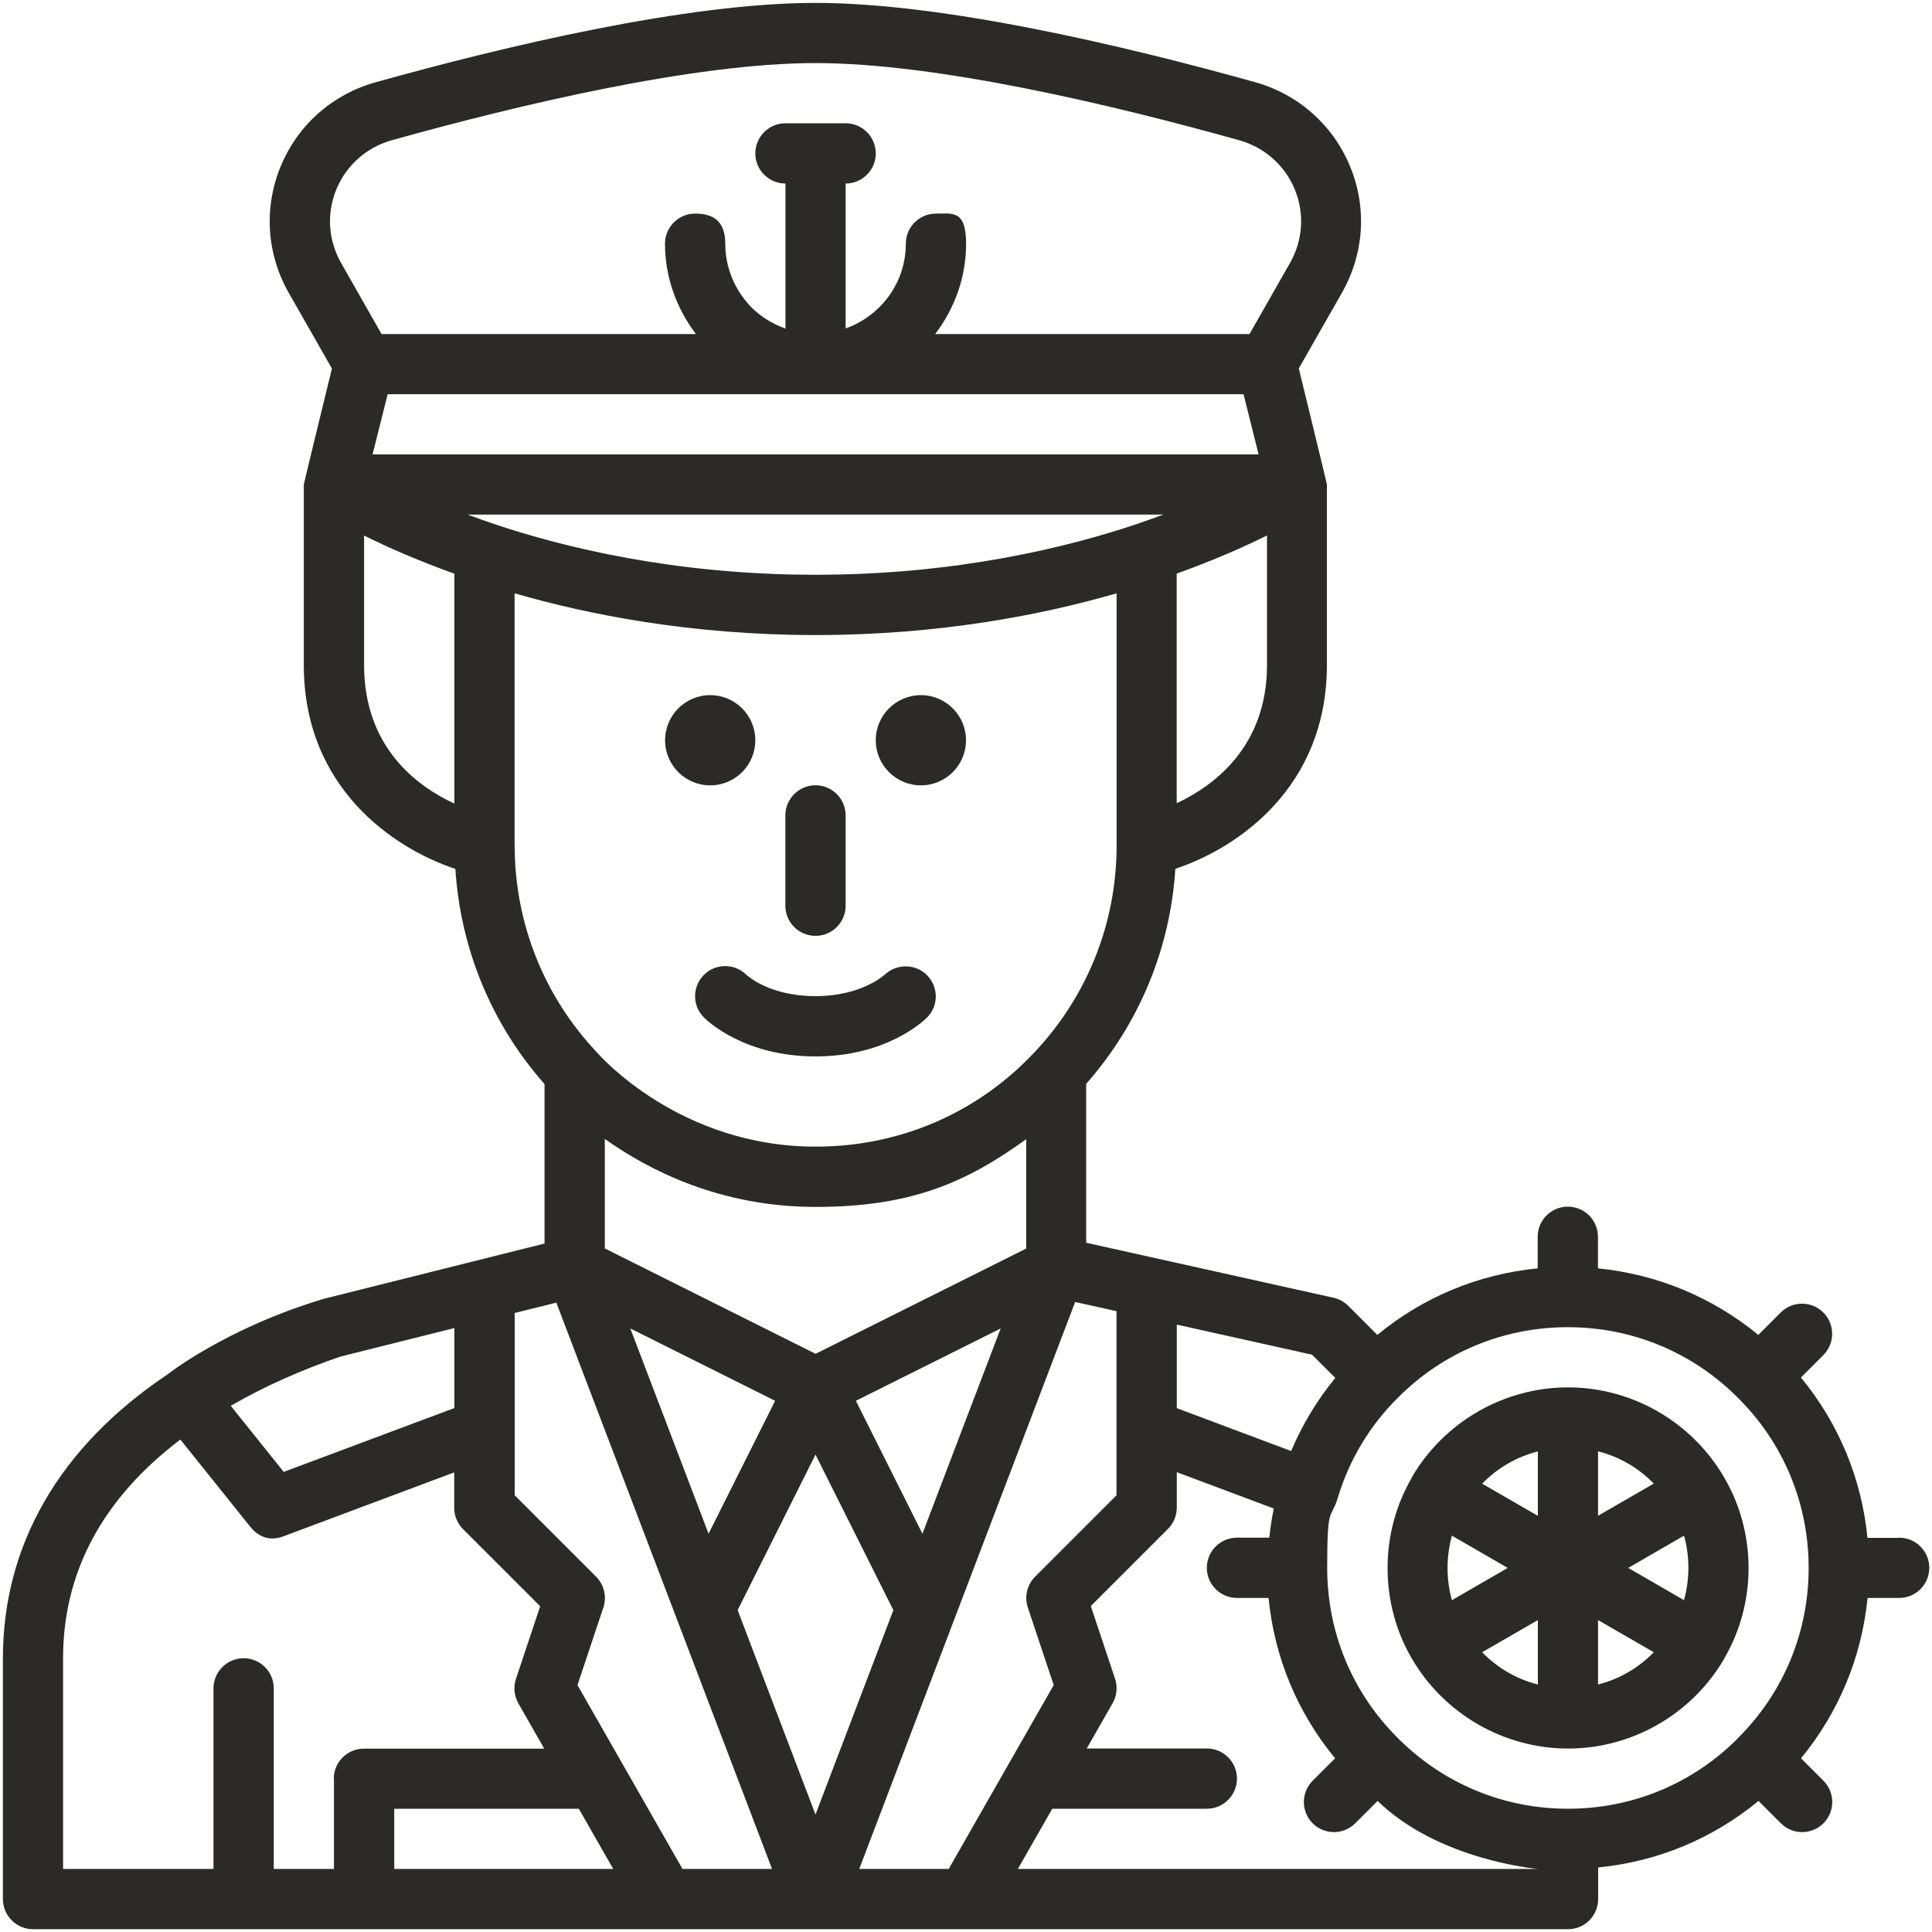
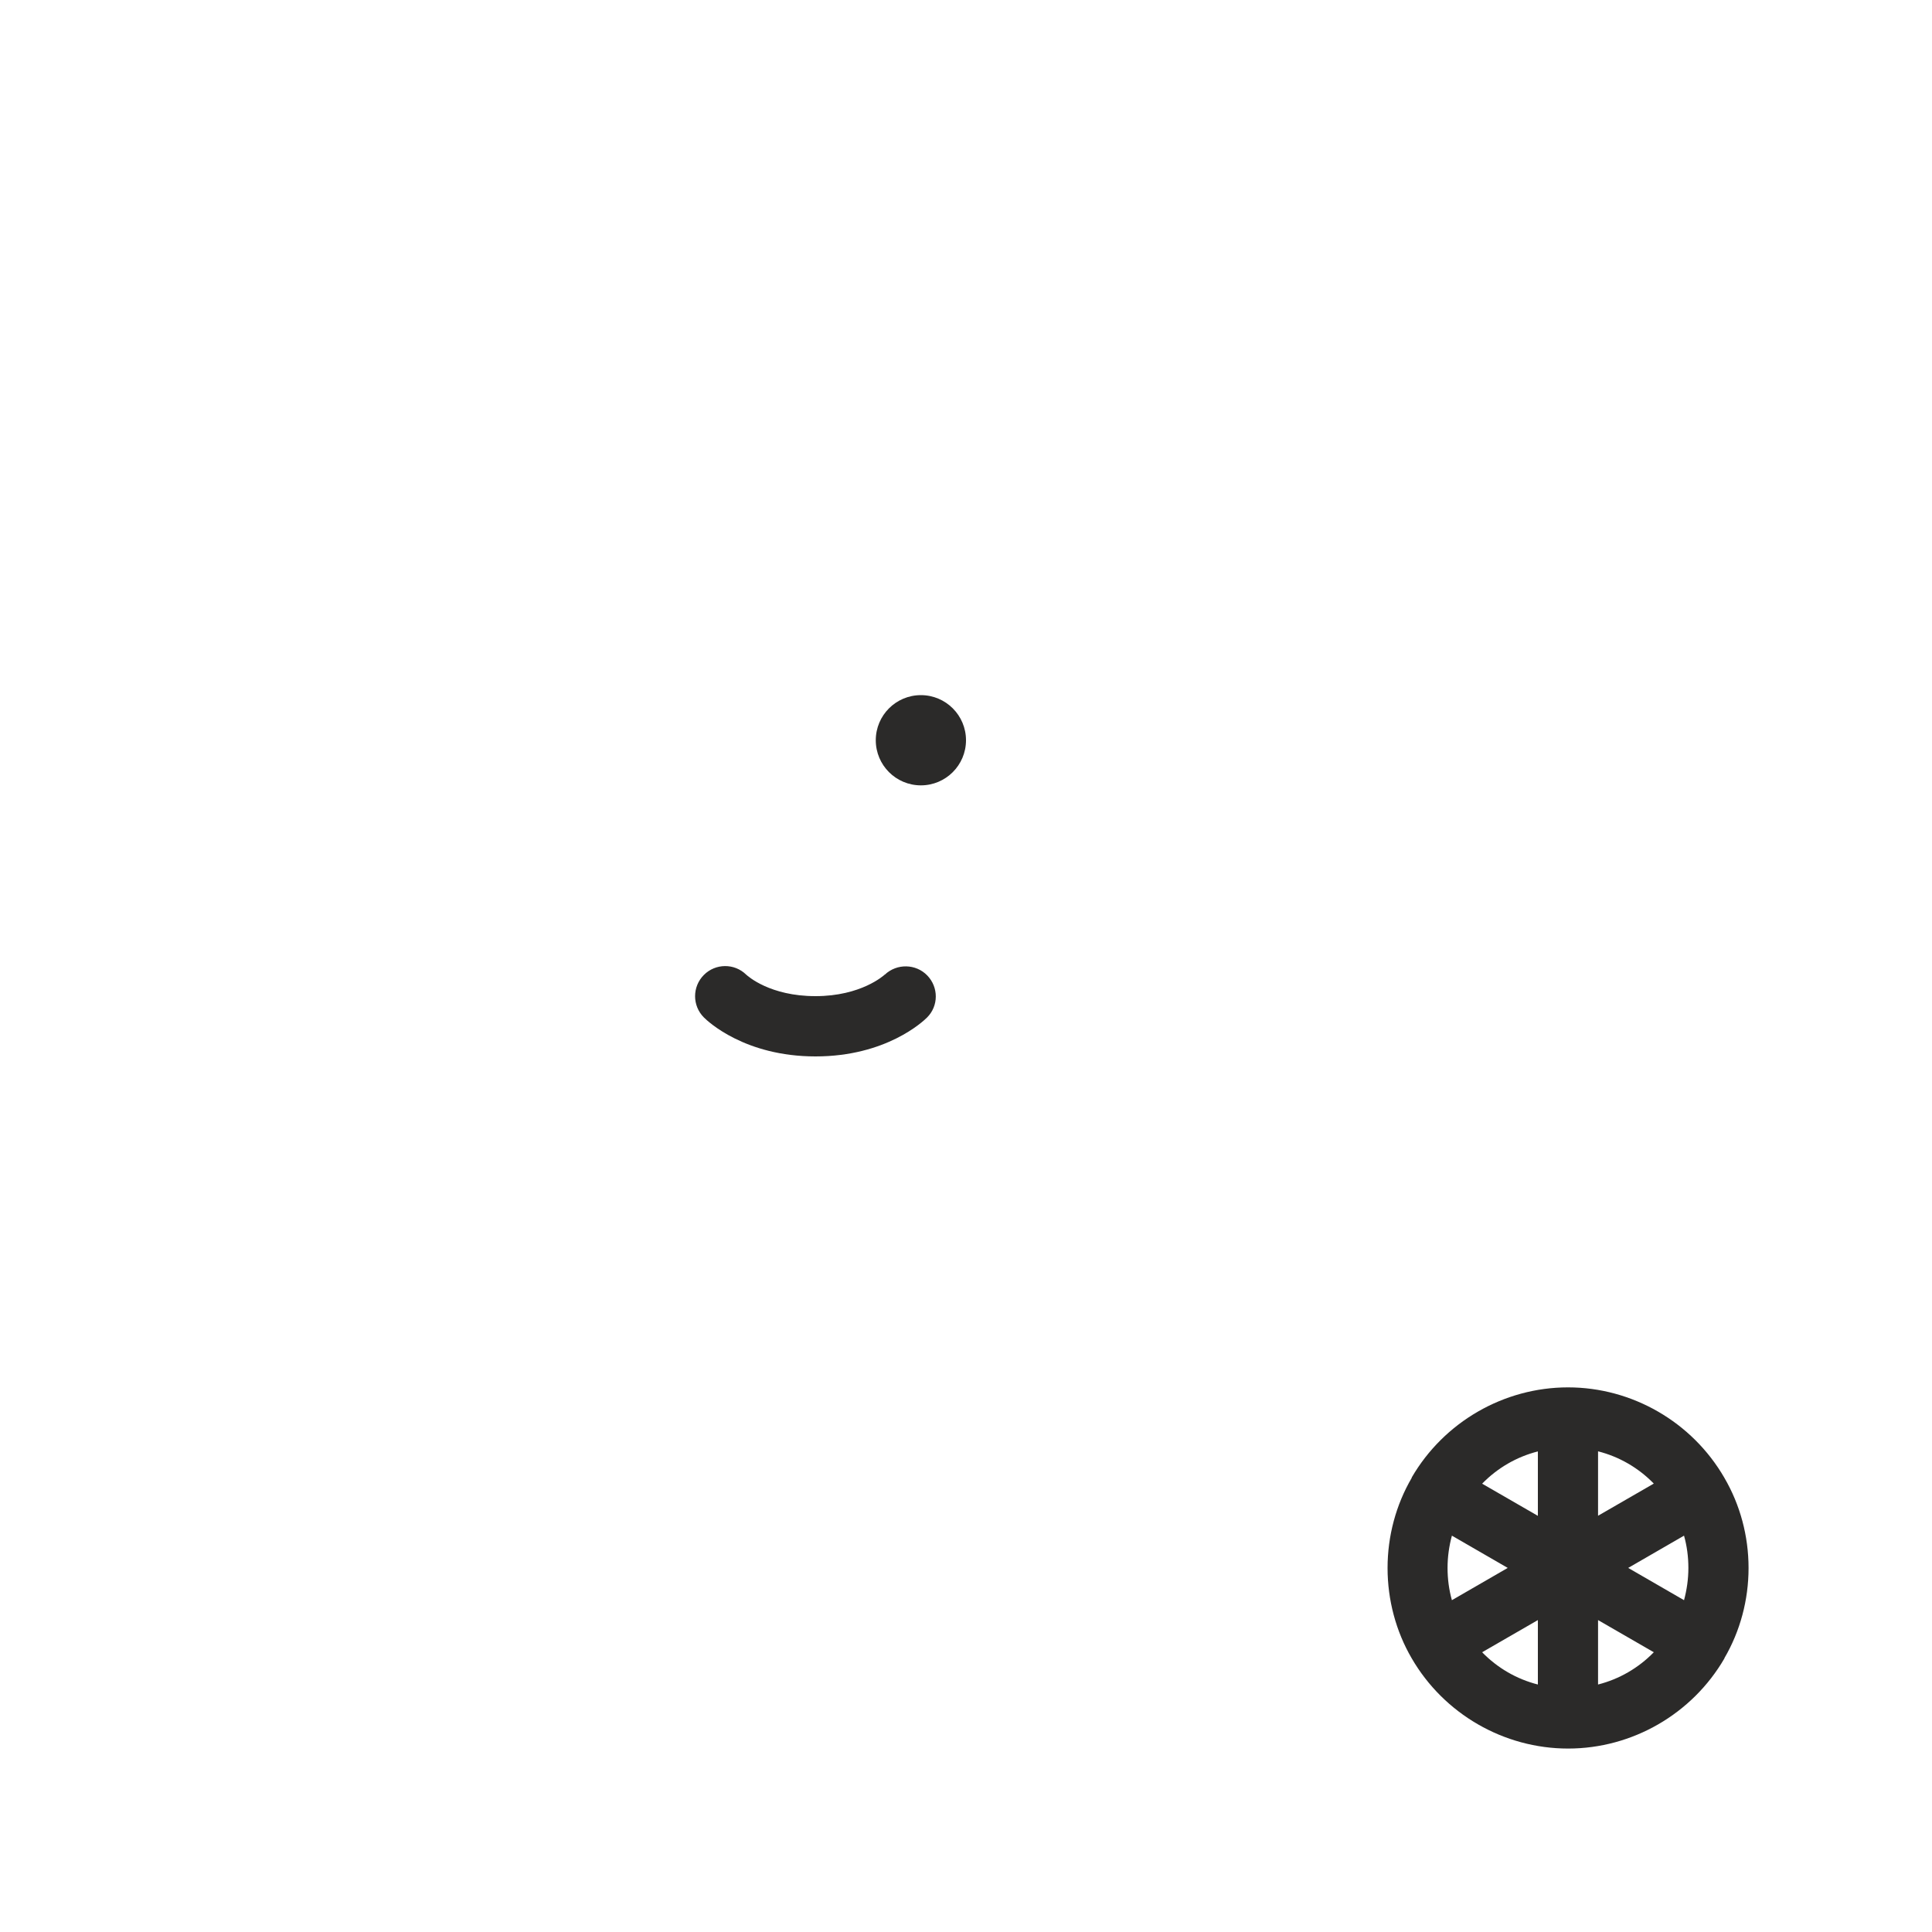
<svg xmlns="http://www.w3.org/2000/svg" id="Layer_1" version="1.1" viewBox="0 0 2000 2000">
  <defs>
    <style>
      .st0 {
        fill: #2b2a29;
      }
    </style>
  </defs>
-   <path class="st0" d="M844.2,968.8c17.2,0,31.2-14,31.2-31.2v-93.5c0-17.2-14-31.2-31.2-31.2s-31.2,14-31.2,31.2v93.5c0,17.2,14,31.2,31.2,31.2Z" />
  <path class="st0" d="M916,1008.8c-1,.9-24.5,22.4-71.8,22.4s-70.1-20.8-71.8-22.3c-12.2-11.9-31.7-11.7-43.7.3-12.2,12.2-12.2,31.9,0,44.1,4.1,4.1,42.4,40.3,115.5,40.3s111.4-36.2,115.5-40.3c12-12,12-31.3.2-43.5-11.8-12.2-31.4-12.6-43.9-.9Z" />
  <path class="st0" d="M1785,1529.7h0c-33.4-57.7-95.4-93.5-161.8-93.5s-128.4,35.8-161.8,93.3c0,0,0,.1,0,.2h0c0,0,0,.2,0,.2-16.3,27.9-25,60.2-25,93.3s8.7,65.6,25,93.5c16.4,27.8,0,0,0,0,33.4,57.6,95.4,93.4,161.9,93.4s128.4-35.8,161.8-93.3c0,0,0,0,0-.2,0,0,0,0,0,0,0,0,0,0,0-.1,16.3-27.9,25-60.2,25-93.3s-8.7-65.4-25-93.3c0,0,0,0,0-.1h0ZM1685.5,1623.1l57.8-33.4c3,10.7,4.5,21.9,4.5,33.4s-1.6,22.6-4.5,33.4l-57.8-33.4ZM1503,1656.5c-3-10.7-4.5-21.9-4.5-33.4s1.6-22.6,4.5-33.4l57.8,33.4-57.8,33.4ZM1712,1535.8l-57.7,33.3v-66.7c22,5.6,41.8,17.1,57.7,33.4ZM1592,1502.5v66.7l-57.7-33.3c15.9-16.3,35.7-27.8,57.7-33.4ZM1534.3,1710.4l57.7-33.3v66.7c-22-5.6-41.8-17.1-57.7-33.4h0ZM1654.3,1743.8v-66.7l57.7,33.3c-15.9,16.3-35.7,27.8-57.7,33.4Z" />
-   <path class="st0" d="M1965.9,1592h-32.7c-6-61.3-29.8-118.7-68.9-166l23.2-23.2c12.2-12.2,12.2-31.9,0-44.1-12.2-12.2-31.9-12.2-44.1,0l-23.2,23.2c-47.4-39-104.7-62.8-166-68.9v-32.7c0-17.2-14-31.2-31.2-31.2s-31.2,14-31.2,31.2v32.7c-61.3,6-118.7,29.8-166,68.9l-30.1-30.1c-4.2-4.2-9.5-7.1-15.3-8.4l-256-56.9v-164.5c54.9-62.3,87.1-140.1,92.3-222.6,64.6-21.5,156.9-84.3,156.9-211v-186.9c0-1-29.1-120.1-29.1-120.1l44.6-78.2c23-40.3,26.2-87.9,8.6-130.7-17.6-42.9-53.4-74.8-98.3-87.4C1165.4,47.7,977.4,3,844.2,3s-321.2,44.7-455.5,82.2c-44.9,12.6-80.7,44.4-98.3,87.4-17.5,42.8-14.4,90.4,8.6,130.7l44.6,78.2s-29.1,119-29.1,120.1v186.9c0,126.7,92.3,189.5,156.9,211,5.3,83,37.7,161,92.3,222.7v165.1l-228,57.1c-102.3,30.5-162.9,78.8-162.9,78.8C61.8,1497.7,3,1599.1,3,1716.6v249.3c0,17.2,14,31.2,31.2,31.2h1589c17.2,0,31.2-14,31.2-31.2v-32.7c61.3-6,118.7-29.8,166-68.9l23.2,23.2c6.1,6.1,14.1,9.1,22,9.1s16-3.1,22-9.1c12.2-12.2,12.2-31.9,0-44.1l-23.2-23.2c39-47.4,62.8-104.7,68.9-166h32.7c17.2,0,31.2-14,31.2-31.2s-14-31.2-31.2-31.2h0ZM1218.1,1371.2l140.2,31.2,24,24c-18.8,22.9-34.2,48.4-45.7,75.7l-118.4-44.4v-86.4h0ZM1311.6,688.4c0,84.4-54.7,124.9-93.5,143.1v-237.7c38.8-14,70.3-27.9,93.5-39.5v134.1ZM348.1,196.2c10.3-25,31.2-43.6,57.4-51,130.5-36.4,312.6-79.9,438.7-79.9s308.2,43.4,438.7,79.9c26.3,7.4,47.2,26,57.5,51,10.2,24.9,8.4,52.7-5.1,76.2l-41.8,73.4h-325.4c19.8-26.1,32-58.3,32-93.5s-14-31.2-31.2-31.2-31.2,14-31.2,31.2c0,40.6-26.1,74.8-62.3,87.7v-150c17.2,0,31.2-14,31.2-31.2s-14-31.2-31.2-31.2h-62.3c-17.2,0-31.2,14-31.2,31.2s14,31.2,31.2,31.2v150.1c-12.9-4.6-24.9-11.7-34.8-21.5-17.7-18-27.5-41.5-27.5-66.3s-14-31.2-31.2-31.2-31.2,14-31.2,31.2c0,34,11.5,66.3,32,93.5h-325.4l-41.8-73.4c-13.4-23.5-15.3-51.2-5.1-76.1h0ZM470.4,831.9c-38.7-17.9-93.5-58.2-93.5-143.4v-134.1c23.2,11.6,54.6,25.5,93.5,39.5v238ZM385.7,470.4l15.6-62.3h886l15.6,62.3H385.7ZM484.1,532.7h720.2c-8.8,3.2-17.7,6.5-27.3,9.7-71.2,24-186.7,52.6-332.8,52.6s-261.6-28.6-332.8-52.6c-9.6-3.2-18.5-6.5-27.3-9.7h0ZM532.7,875.4v-261.2c75.7,21.9,182.2,43.2,311.6,43.2s235.9-21.3,311.6-43.2v261.2c0,79.9-30.2,155.8-85,213.9-59.1,63-139.6,97.7-226.5,97.7-139.8,0-222.3-92.8-226.6-97.7-54.8-58-85-134-85-213.8ZM844.2,1401.4l-218.1-109v-113.4c46.2,32.9,120.1,70.4,218.1,70.4s155.3-24.7,218.1-70.1v113.2l-218.1,109ZM1035.9,1375.2l-81,212.5-68.9-137.6,149.9-74.9h0ZM802.4,1450.1l-68.9,137.6-81-212.5,149.9,74.9h0ZM353.3,1404.1l117.1-29.3v82.8l-176.7,66.1-54.8-68.4c34.5-20,73.2-37.3,114.5-51.3h0ZM345.7,1841.2v93.5h-62.3v-186.9c0-17.2-14-31.2-31.2-31.2s-31.2,14-31.2,31.2v186.9H65.3v-218.1c0-89.5,41.1-165.4,121.4-226.4l72.3,90.2c6,7.5,17.6,16.8,35.2,9.7l176-65.9v36.7c0,8.3,3.3,16.2,9.1,22l79.9,79.9-25.1,75.2c-2.8,8.4-1.9,17.6,2.5,25.3l26.8,46.9h-186.7c-17.2,0-31.2,14-31.2,31.2h0ZM408.1,1934.7v-62.3h191.1l35.6,62.3h-226.7ZM706.5,1934.7l-108.7-190.3,26.8-80.3c3.7-11.2.8-23.6-7.5-31.9l-84.3-84.3v-188.7l43.1-10.7,223.3,586.2h-92.5ZM763.6,1666.8l80.6-161,80.6,161-80.6,211.6-80.6-211.6ZM889.5,1934.7l223.5-586.9,42.8,9.5v190.6l-84.3,84.3c-8.3,8.3-11.2,20.7-7.5,31.9l26.8,80.3-108.7,190.3h-92.5,0ZM1592,1934.7h-538.3l35.6-62.3h160c17.2,0,31.2-14,31.2-31.2s-14-31.2-31.2-31.2h-124.3l26.8-46.9c4.4-7.7,5.3-16.9,2.5-25.3l-25.1-75.2,79.9-79.9c5.9-5.9,9.1-13.8,9.1-22v-36.7l100.4,37.6c-2,9.9-3.6,20-4.6,30.2h-33.5c-17.2,0-31.2,14-31.2,31.2s14,31.2,31.2,31.2h32.7c6,61.3,29.8,118.7,68.9,166l-23.2,23.2c-12.2,12.2-12.2,31.9,0,44.1,6.1,6.1,14.1,9.1,22,9.1s16-3.1,22-9.1l23.2-23.2c63.6,61.9,166,70.4,166,70.4h0ZM1799.2,1799.3c-46.8,47.1-109.3,73.1-176,73.1s-129.2-26-176.2-73.2c-47.1-46.8-73.1-109.3-73.1-176s3.6-49,10.8-72.1c11.7-39.4,33.2-75.3,62.3-104.1,46.8-47.1,109.3-73.1,176-73.1s129.2,26,176.2,73.2c47.1,46.8,73.1,109.3,73.1,176s-26,129.2-73.2,176.2h0Z" />
  <circle class="st0" cx="953.3" cy="766.3" r="46.7" />
-   <circle class="st0" cx="735.2" cy="766.3" r="46.7" />
</svg>